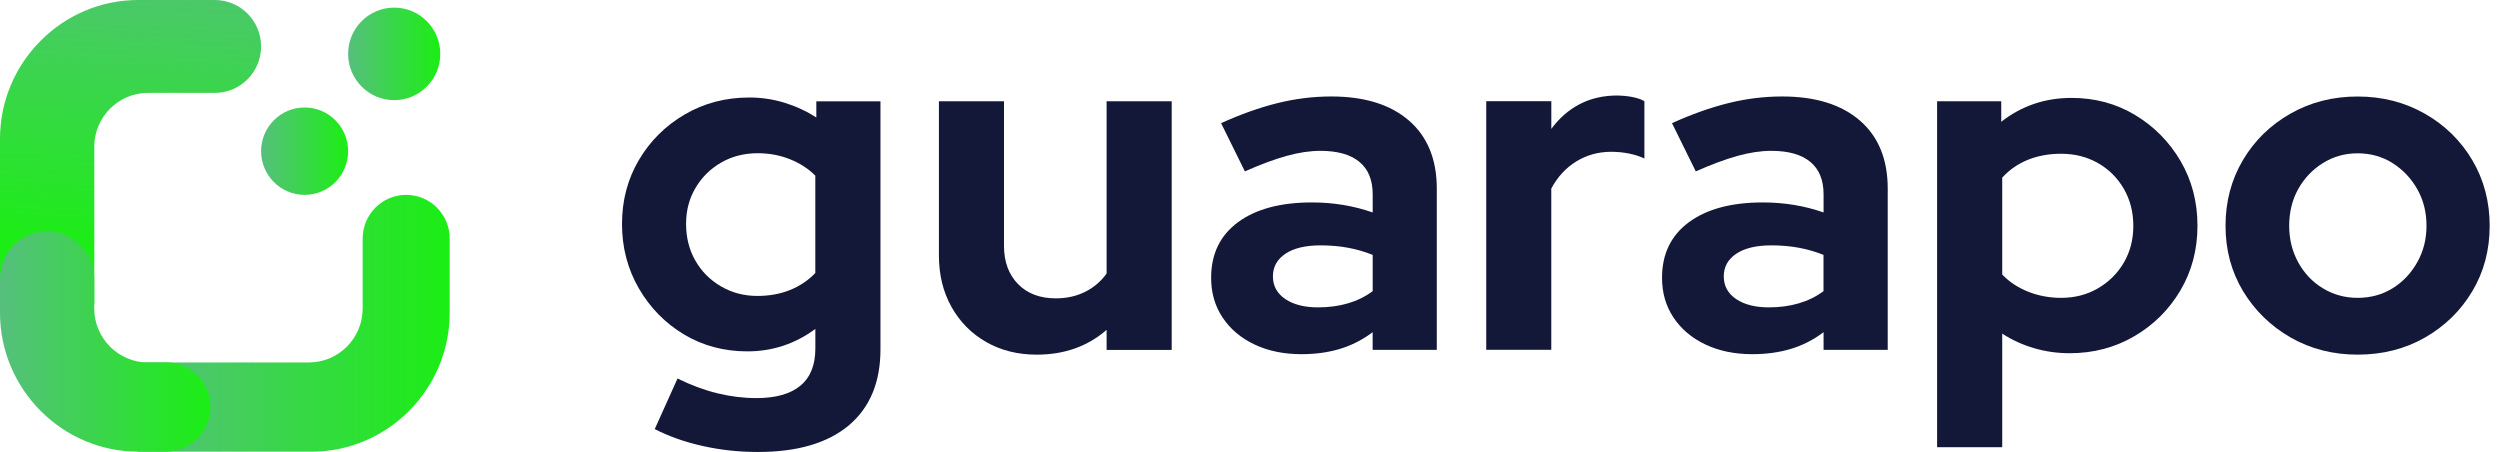
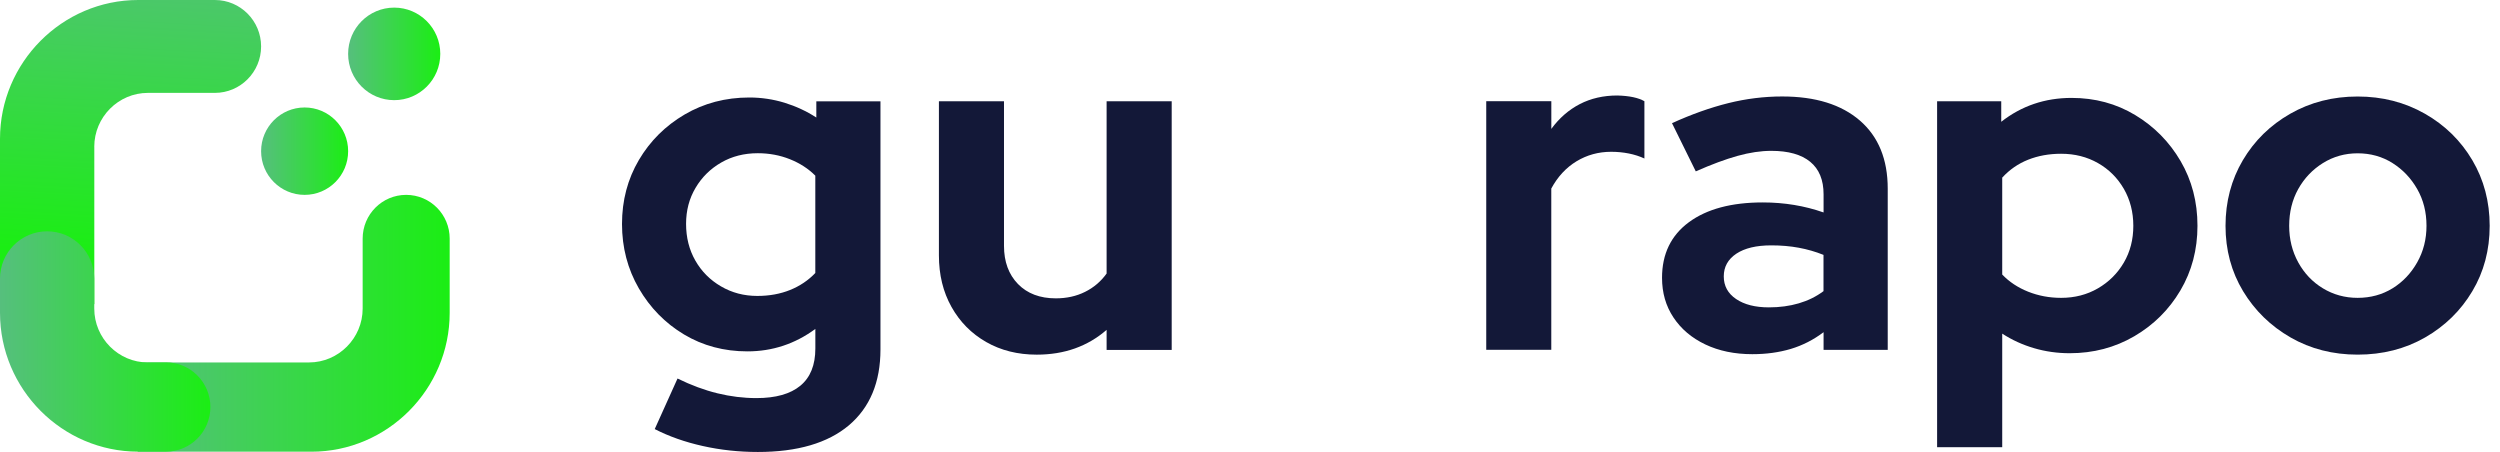
<svg xmlns="http://www.w3.org/2000/svg" width="177" height="32" viewBox="0 0 177 32" fill="none">
  <path d="M53.655 32C52.309 32 51.009 31.858 49.753 31.577C48.496 31.297 47.364 30.897 46.355 30.379L47.969 26.799C48.934 27.273 49.874 27.621 50.796 27.846C51.715 28.072 52.635 28.185 53.554 28.185C54.923 28.185 55.96 27.893 56.666 27.308C57.372 26.724 57.727 25.844 57.727 24.674V23.288C56.291 24.347 54.686 24.877 52.917 24.877C51.257 24.877 49.761 24.477 48.427 23.679C47.093 22.88 46.027 21.791 45.231 20.42C44.436 19.045 44.038 17.525 44.038 15.858C44.038 14.191 44.436 12.683 45.231 11.331C46.027 9.98 47.11 8.906 48.476 8.104C49.845 7.305 51.369 6.903 53.052 6.903C53.905 6.903 54.735 7.027 55.542 7.273C56.349 7.522 57.101 7.87 57.796 8.321V7.172H62.337V24.741C62.337 27.059 61.591 28.851 60.101 30.113C58.605 31.369 56.459 32 53.655 32ZM53.62 20.952C54.473 20.952 55.245 20.81 55.94 20.53C56.634 20.249 57.228 19.849 57.724 19.328V12.437C57.231 11.942 56.631 11.554 55.922 11.271C55.217 10.99 54.459 10.848 53.652 10.848C52.686 10.848 51.825 11.068 51.061 11.508C50.297 11.948 49.692 12.544 49.246 13.299C48.796 14.055 48.574 14.906 48.574 15.849C48.574 16.819 48.793 17.684 49.231 18.451C49.669 19.218 50.274 19.826 51.047 20.275C51.822 20.729 52.678 20.952 53.62 20.952Z" fill="#131838" />
  <path d="M73.403 25.109C72.057 25.109 70.864 24.811 69.821 24.214C68.778 23.618 67.959 22.79 67.366 21.731C66.772 20.672 66.475 19.456 66.475 18.081V7.169H71.083V17.407C71.083 18.533 71.415 19.433 72.074 20.11C72.734 20.785 73.628 21.123 74.749 21.123C75.512 21.123 76.201 20.973 76.818 20.666C77.434 20.362 77.944 19.928 78.348 19.366V7.169H82.956V24.773H78.348V23.355C77.002 24.524 75.357 25.109 73.403 25.109Z" fill="#131838" />
-   <path d="M92.14 25.076C90.883 25.076 89.774 24.845 88.809 24.385C87.843 23.924 87.094 23.288 86.555 22.474C86.016 21.664 85.748 20.729 85.748 19.67C85.748 17.98 86.382 16.668 87.65 15.733C88.918 14.799 90.662 14.332 92.88 14.332C94.405 14.332 95.84 14.57 97.186 15.042V13.757C97.186 12.743 96.872 11.976 96.243 11.458C95.615 10.94 94.696 10.68 93.486 10.68C92.745 10.68 91.95 10.799 91.097 11.036C90.244 11.273 89.258 11.638 88.137 12.133L86.454 8.72C87.843 8.089 89.172 7.618 90.44 7.302C91.708 6.987 92.978 6.83 94.258 6.83C96.612 6.83 98.445 7.401 99.756 8.538C101.067 9.675 101.725 11.282 101.725 13.351V24.77H97.183V23.519C96.465 24.061 95.69 24.454 94.863 24.703C94.036 24.952 93.128 25.076 92.14 25.076ZM90.123 19.569C90.123 20.243 90.414 20.778 90.999 21.172C91.581 21.566 92.356 21.762 93.319 21.762C94.079 21.762 94.788 21.667 95.437 21.476C96.088 21.285 96.67 20.998 97.186 20.613V18.046C96.624 17.82 96.042 17.652 95.437 17.54C94.832 17.427 94.18 17.372 93.486 17.372C92.431 17.372 91.607 17.569 91.013 17.962C90.42 18.359 90.123 18.891 90.123 19.569Z" fill="#131838" />
  <path d="M105.226 24.77V7.166H109.834V9.126C110.393 8.362 111.067 7.774 111.851 7.369C112.635 6.964 113.522 6.761 114.508 6.761C115.361 6.784 115.998 6.92 116.424 7.166V11.222C116.087 11.065 115.718 10.947 115.315 10.866C114.911 10.787 114.496 10.747 114.07 10.747C113.173 10.747 112.355 10.973 111.614 11.421C110.874 11.873 110.28 12.515 109.831 13.349V24.767H105.226V24.77Z" fill="#131838" />
  <path d="M124.063 25.076C122.807 25.076 121.698 24.845 120.732 24.385C119.767 23.924 119.018 23.288 118.479 22.474C117.94 21.664 117.672 20.729 117.672 19.67C117.672 17.98 118.306 16.668 119.574 15.733C120.842 14.799 122.585 14.332 124.804 14.332C126.328 14.332 127.764 14.57 129.109 15.042V13.757C129.109 12.743 128.795 11.976 128.167 11.458C127.539 10.94 126.62 10.68 125.409 10.68C124.669 10.68 123.873 10.799 123.02 11.036C122.167 11.273 121.182 11.638 120.061 12.133L118.378 8.72C119.767 8.089 121.095 7.618 122.363 7.302C123.628 6.987 124.902 6.83 126.182 6.83C128.536 6.83 130.369 7.401 131.683 8.538C132.994 9.675 133.651 11.282 133.651 13.351V24.77H129.109V23.519C128.392 24.061 127.619 24.454 126.79 24.703C125.957 24.952 125.049 25.076 124.063 25.076ZM122.043 19.569C122.043 20.243 122.334 20.778 122.917 21.172C123.499 21.566 124.274 21.762 125.236 21.762C126 21.762 126.706 21.667 127.354 21.476C128.006 21.285 128.588 20.998 129.104 20.613V18.046C128.545 17.82 127.96 17.652 127.354 17.54C126.749 17.427 126.098 17.372 125.403 17.372C124.349 17.372 123.525 17.569 122.931 17.962C122.34 18.359 122.043 18.891 122.043 19.569Z" fill="#131838" />
  <path d="M137.147 31.665V7.169H141.688V8.622C143.123 7.497 144.783 6.932 146.668 6.932C148.328 6.932 149.829 7.337 151.175 8.148C152.521 8.958 153.59 10.046 154.388 11.407C155.183 12.77 155.581 14.295 155.581 15.986C155.581 17.676 155.177 19.201 154.371 20.565C153.564 21.928 152.474 23.008 151.108 23.806C149.74 24.605 148.215 25.008 146.535 25.008C145.662 25.008 144.821 24.889 144.011 24.651C143.204 24.414 142.452 24.073 141.757 23.621V31.662H137.147V31.665ZM145.927 21.088C146.893 21.088 147.76 20.863 148.535 20.414C149.307 19.965 149.921 19.355 150.368 18.591C150.817 17.824 151.039 16.958 151.039 15.989C151.039 15.019 150.815 14.148 150.368 13.369C149.918 12.594 149.307 11.983 148.535 11.546C147.763 11.106 146.893 10.886 145.927 10.886C145.074 10.886 144.296 11.028 143.59 11.308C142.884 11.589 142.273 12.012 141.757 12.576V19.436C142.25 19.954 142.861 20.359 143.59 20.651C144.319 20.941 145.097 21.088 145.927 21.088Z" fill="#131838" />
  <path d="M166.918 25.108C165.169 25.108 163.586 24.703 162.174 23.893C160.762 23.082 159.641 21.988 158.811 20.616C157.982 19.241 157.567 17.699 157.567 15.988C157.567 14.278 157.976 12.729 158.794 11.343C159.613 9.959 160.734 8.859 162.157 8.049C163.581 7.238 165.169 6.833 166.918 6.833C168.667 6.833 170.252 7.238 171.678 8.049C173.102 8.859 174.223 9.959 175.041 11.343C175.86 12.729 176.269 14.278 176.269 15.988C176.269 17.699 175.86 19.244 175.041 20.616C174.223 21.991 173.108 23.082 171.696 23.893C170.281 24.703 168.69 25.108 166.918 25.108ZM166.918 21.088C167.837 21.088 168.661 20.862 169.39 20.414C170.119 19.965 170.701 19.349 171.139 18.573C171.577 17.797 171.796 16.935 171.796 15.988C171.796 15.018 171.577 14.153 171.139 13.386C170.701 12.619 170.119 12.005 169.39 11.545C168.661 11.085 167.837 10.854 166.918 10.854C166.022 10.854 165.203 11.085 164.463 11.545C163.722 12.008 163.14 12.622 162.713 13.386C162.287 14.153 162.074 15.018 162.074 15.988C162.074 16.935 162.287 17.794 162.713 18.573C163.14 19.351 163.722 19.965 164.463 20.414C165.203 20.862 166.022 21.088 166.918 21.088Z" fill="#131838" />
  <path d="M27.909 7.091C26.108 7.091 24.647 5.624 24.647 3.815C24.647 2.006 26.108 0.539 27.909 0.539C29.71 0.539 31.172 2.006 31.172 3.815C31.172 5.627 29.71 7.091 27.909 7.091Z" fill="url(#paint0_linear_349_807)" />
  <path d="M21.567 13.797C19.864 13.797 18.486 12.411 18.486 10.703C18.486 8.993 19.867 7.609 21.567 7.609C23.27 7.609 24.648 8.996 24.648 10.703C24.65 12.411 23.27 13.797 21.567 13.797Z" fill="url(#paint1_linear_349_807)" />
  <path d="M6.674 10.391C6.674 8.292 8.383 6.576 10.472 6.576H15.213C17.019 6.576 18.486 5.103 18.486 3.288C18.486 1.473 17.019 0 15.213 0H9.786C4.403 0 0 4.423 0 9.829V21.534H6.677V10.391H6.674Z" fill="url(#paint2_linear_349_807)" />
  <path d="M28.756 13.797C27.053 13.797 25.676 15.184 25.676 16.892V21.847C25.676 23.945 23.967 25.661 21.878 25.661H9.754V31.98H22.051C27.434 31.98 31.837 27.557 31.837 22.151V16.892C31.837 15.184 30.46 13.797 28.756 13.797Z" fill="url(#paint3_linear_349_807)" />
  <path d="M10.472 25.662C8.383 25.662 6.674 23.945 6.674 21.847V19.728C6.674 17.876 5.178 16.377 3.337 16.377C1.493 16.377 0 17.879 0 19.728V22.148C0 27.555 4.403 31.977 9.786 31.977H11.749C13.486 31.977 14.896 30.562 14.896 28.817C14.896 27.071 13.486 25.656 11.749 25.656H10.472V25.662Z" fill="url(#paint4_linear_349_807)" />
  <defs>
    <linearGradient id="paint0_linear_349_807" x1="24.649" y1="3.817" x2="31.171" y2="3.817" gradientUnits="userSpaceOnUse">
      <stop stop-color="#56BF7D" />
      <stop offset="1" stop-color="#1BEE14" />
    </linearGradient>
    <linearGradient id="paint1_linear_349_807" x1="18.486" y1="10.703" x2="24.649" y2="10.703" gradientUnits="userSpaceOnUse">
      <stop stop-color="#56BF7D" />
      <stop offset="1" stop-color="#1BEE14" />
    </linearGradient>
    <linearGradient id="paint2_linear_349_807" x1="9.821" y1="-4.403" x2="8.62" y2="17.98" gradientUnits="userSpaceOnUse">
      <stop stop-color="#56BF7D" />
      <stop offset="1" stop-color="#1BEE14" />
    </linearGradient>
    <linearGradient id="paint3_linear_349_807" x1="9.756" y1="22.889" x2="31.838" y2="22.889" gradientUnits="userSpaceOnUse">
      <stop stop-color="#56BF7D" />
      <stop offset="1" stop-color="#1BEE14" />
    </linearGradient>
    <linearGradient id="paint4_linear_349_807" x1="-0.002" y1="24.178" x2="14.891" y2="24.178" gradientUnits="userSpaceOnUse">
      <stop stop-color="#56BF7D" />
      <stop offset="1" stop-color="#1BEE14" />
    </linearGradient>
  </defs>
</svg>